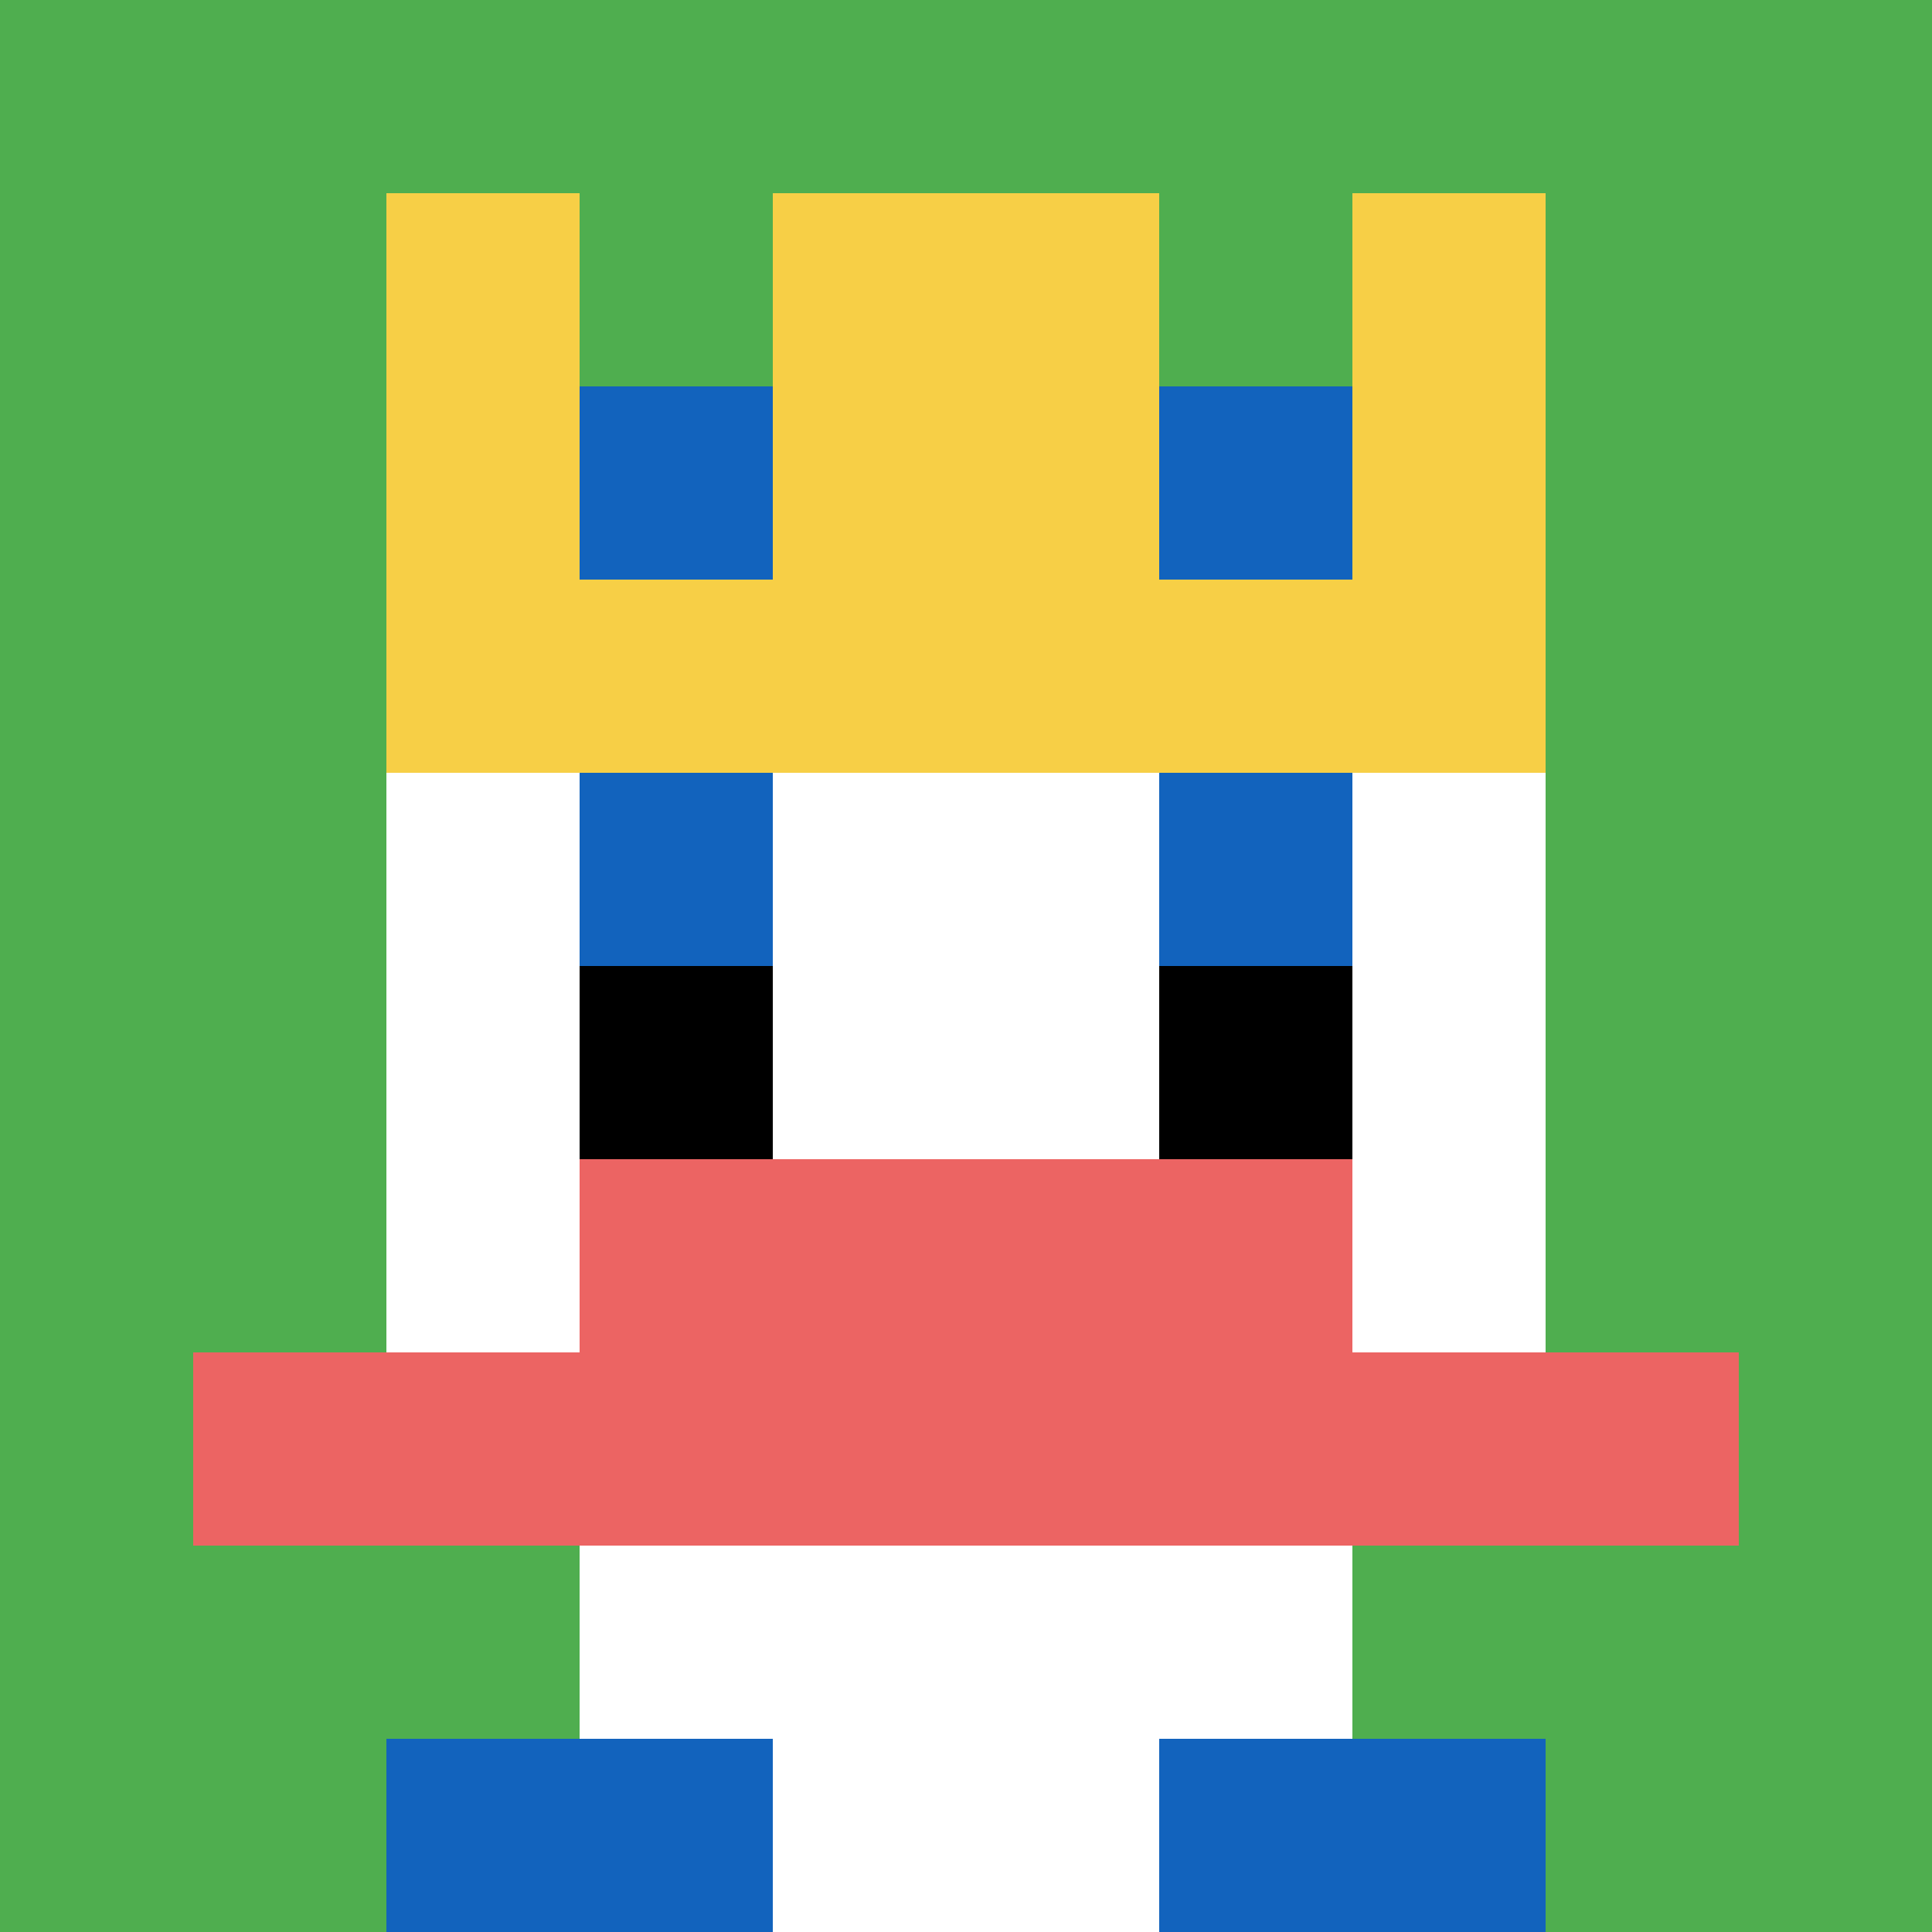
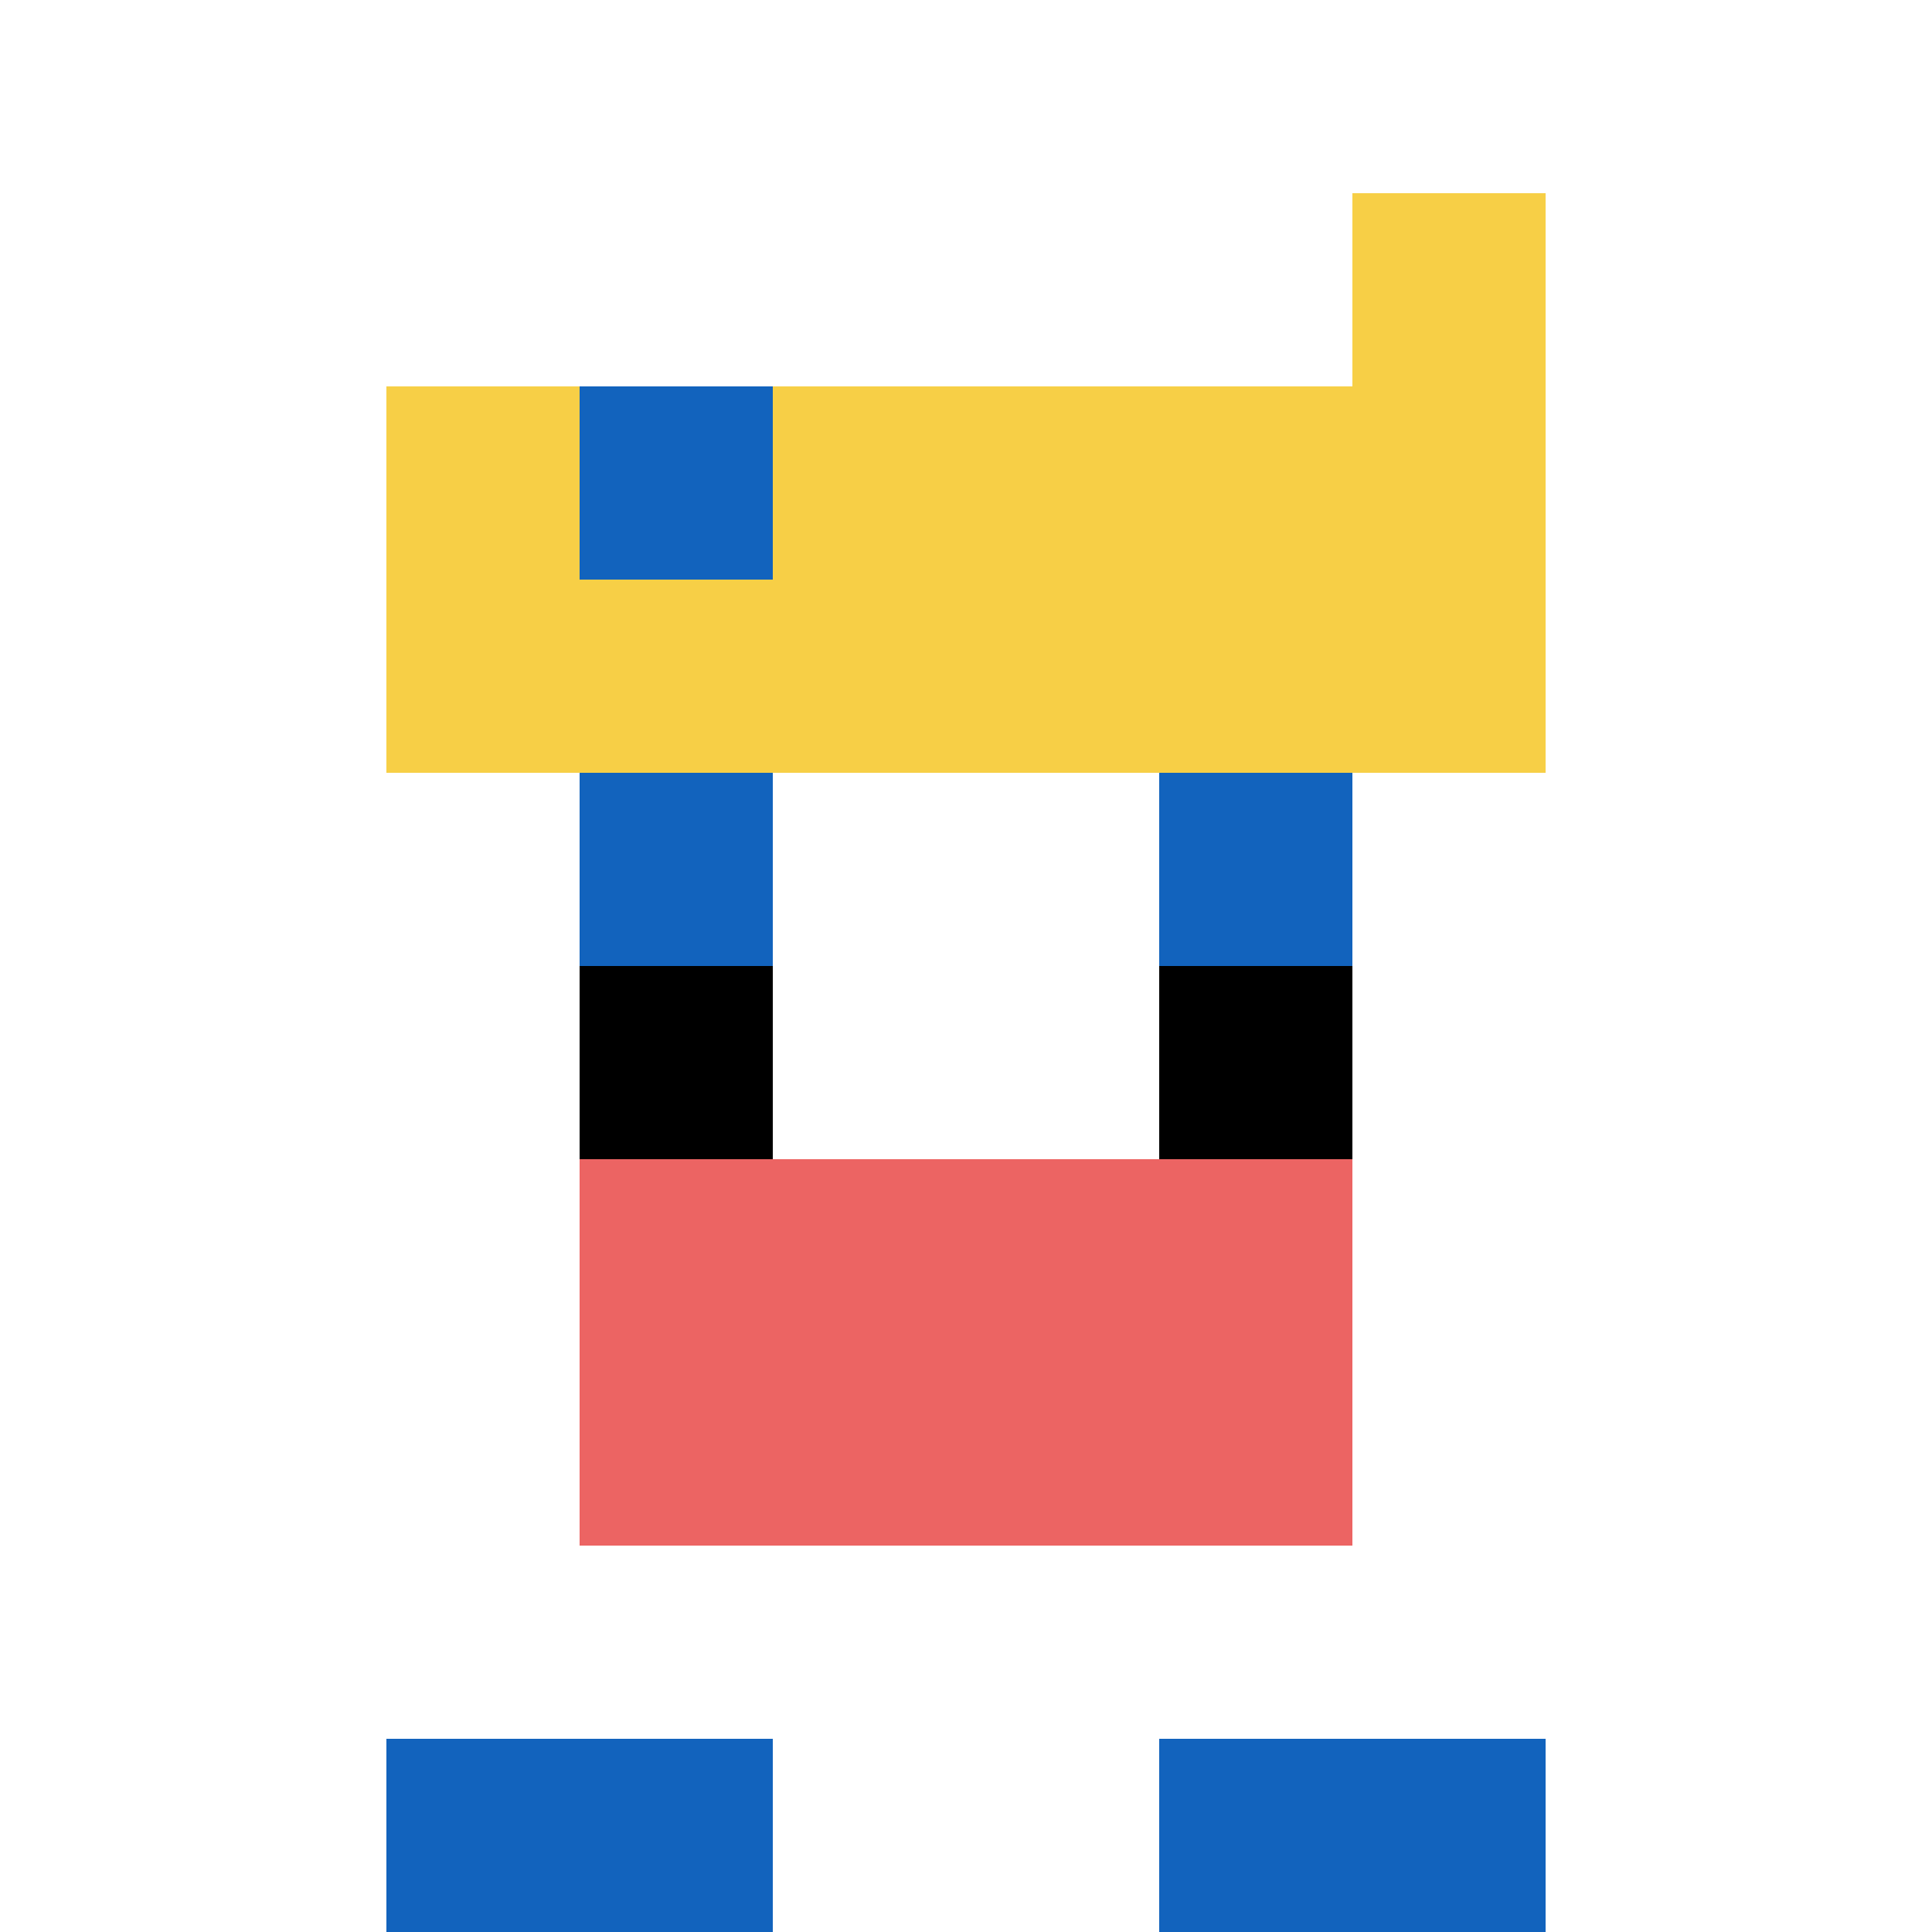
<svg xmlns="http://www.w3.org/2000/svg" version="1.1" width="970" height="970">
  <title>'goose-pfp-760155' by Dmitri Cherniak</title>
  <desc>seed=760155
backgroundColor=#ffffff
padding=0
innerPadding=0
timeout=500
dimension=1
border=false
Save=function(){return n.handleSave()}
frame=857

Rendered at Wed Oct 04 2023 01:25:15 GMT-0300 (Horário Padrão de Brasília)
Generated in &lt;1ms
</desc>
  <defs />
  <rect width="100%" height="100%" fill="#ffffff" />
  <g>
    <g id="0-0">
-       <rect x="0" y="0" height="970" width="970" fill="#4FAE4F" />
      <g>
        <rect id="0-0-3-2-4-7" x="291" y="194" width="388" height="679" fill="#ffffff" />
        <rect id="0-0-2-3-6-5" x="194" y="291" width="582" height="485" fill="#ffffff" />
        <rect id="0-0-4-8-2-2" x="388" y="776" width="194" height="194" fill="#ffffff" />
-         <rect id="0-0-1-7-8-1" x="97" y="679" width="776" height="97" fill="#EC6463" />
        <rect id="0-0-3-6-4-2" x="291" y="582" width="388" height="194" fill="#EC6463" />
        <rect id="0-0-3-4-1-1" x="291" y="388" width="97" height="97" fill="#1263BD" />
        <rect id="0-0-6-4-1-1" x="582" y="388" width="97" height="97" fill="#1263BD" />
        <rect id="0-0-3-5-1-1" x="291" y="485" width="97" height="97" fill="#000000" />
        <rect id="0-0-6-5-1-1" x="582" y="485" width="97" height="97" fill="#000000" />
-         <rect id="0-0-2-1-1-2" x="194" y="97" width="97" height="194" fill="#F7CF46" />
-         <rect id="0-0-4-1-2-2" x="388" y="97" width="194" height="194" fill="#F7CF46" />
        <rect id="0-0-7-1-1-2" x="679" y="97" width="97" height="194" fill="#F7CF46" />
        <rect id="0-0-2-2-6-2" x="194" y="194" width="582" height="194" fill="#F7CF46" />
        <rect id="0-0-3-2-1-1" x="291" y="194" width="97" height="97" fill="#1263BD" />
-         <rect id="0-0-6-2-1-1" x="582" y="194" width="97" height="97" fill="#1263BD" />
        <rect id="0-0-2-9-2-1" x="194" y="873" width="194" height="97" fill="#1263BD" />
        <rect id="0-0-6-9-2-1" x="582" y="873" width="194" height="97" fill="#1263BD" />
      </g>
      <rect x="0" y="0" stroke="white" stroke-width="0" height="970" width="970" fill="none" />
    </g>
  </g>
</svg>